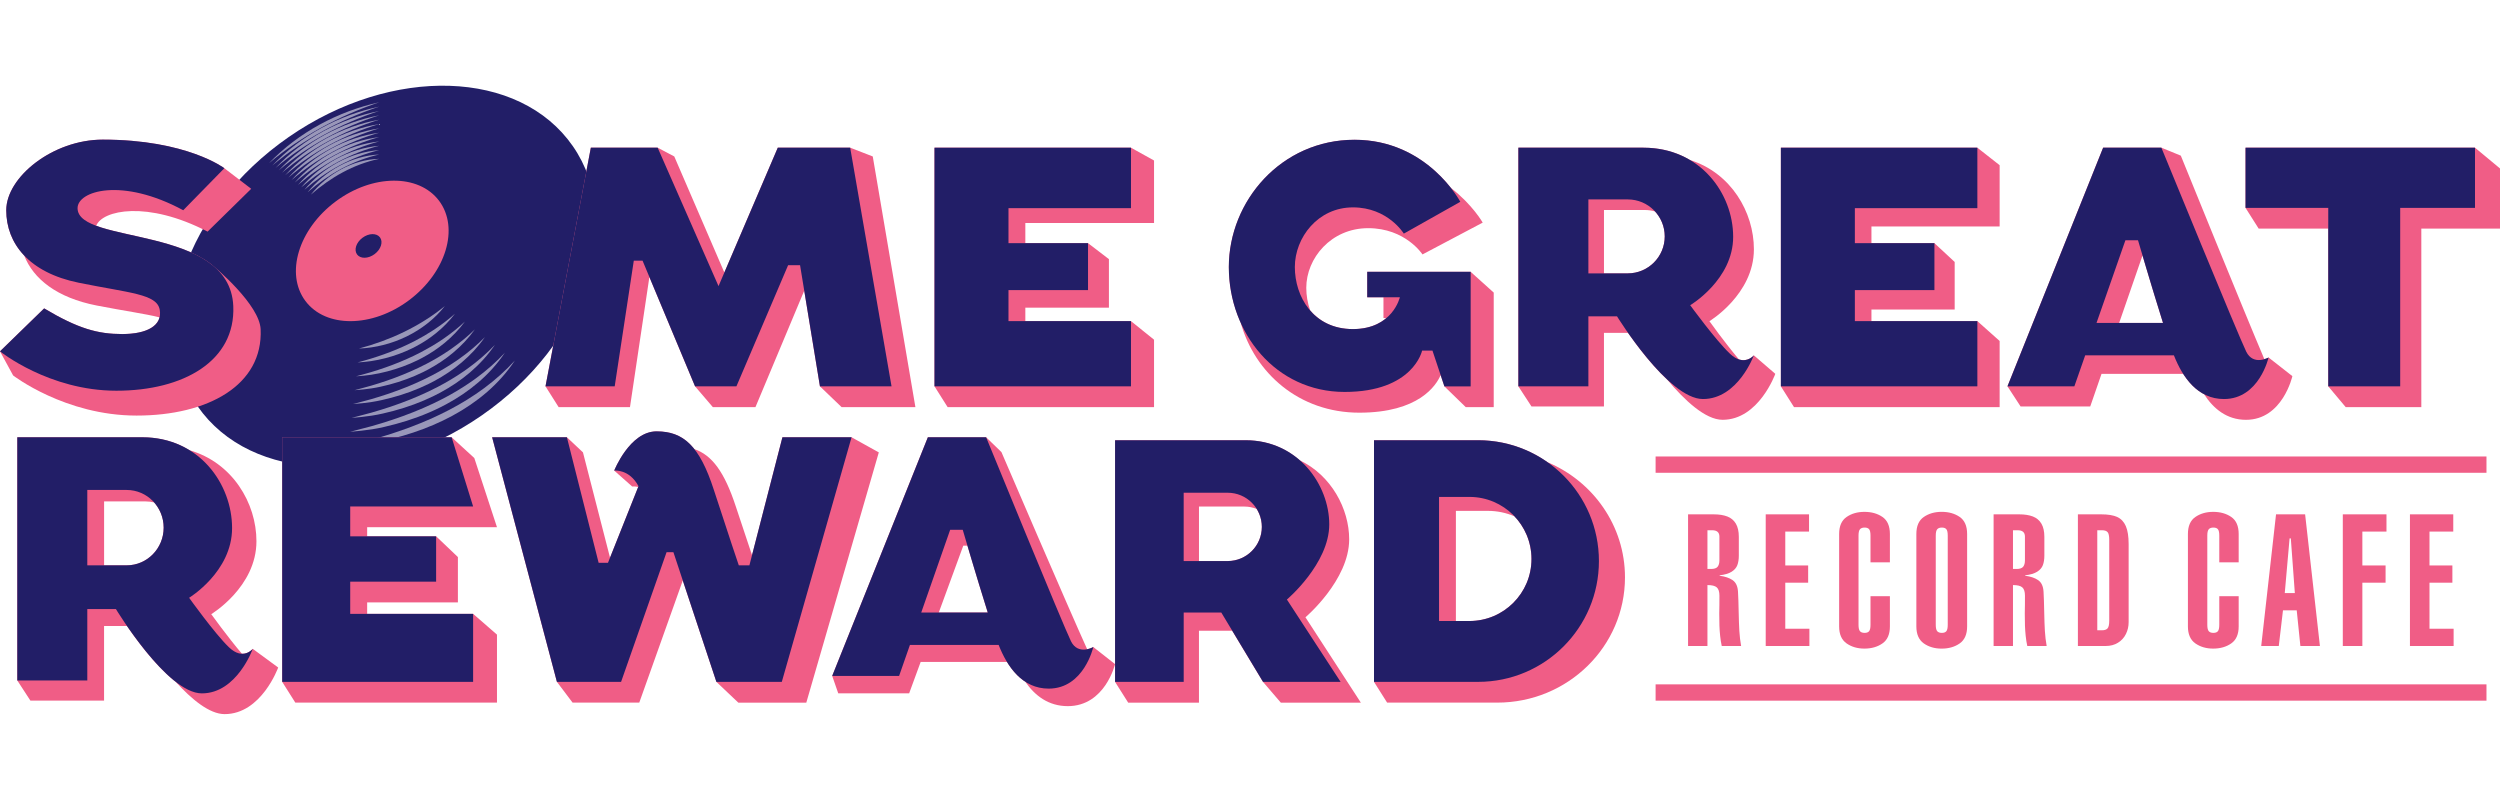
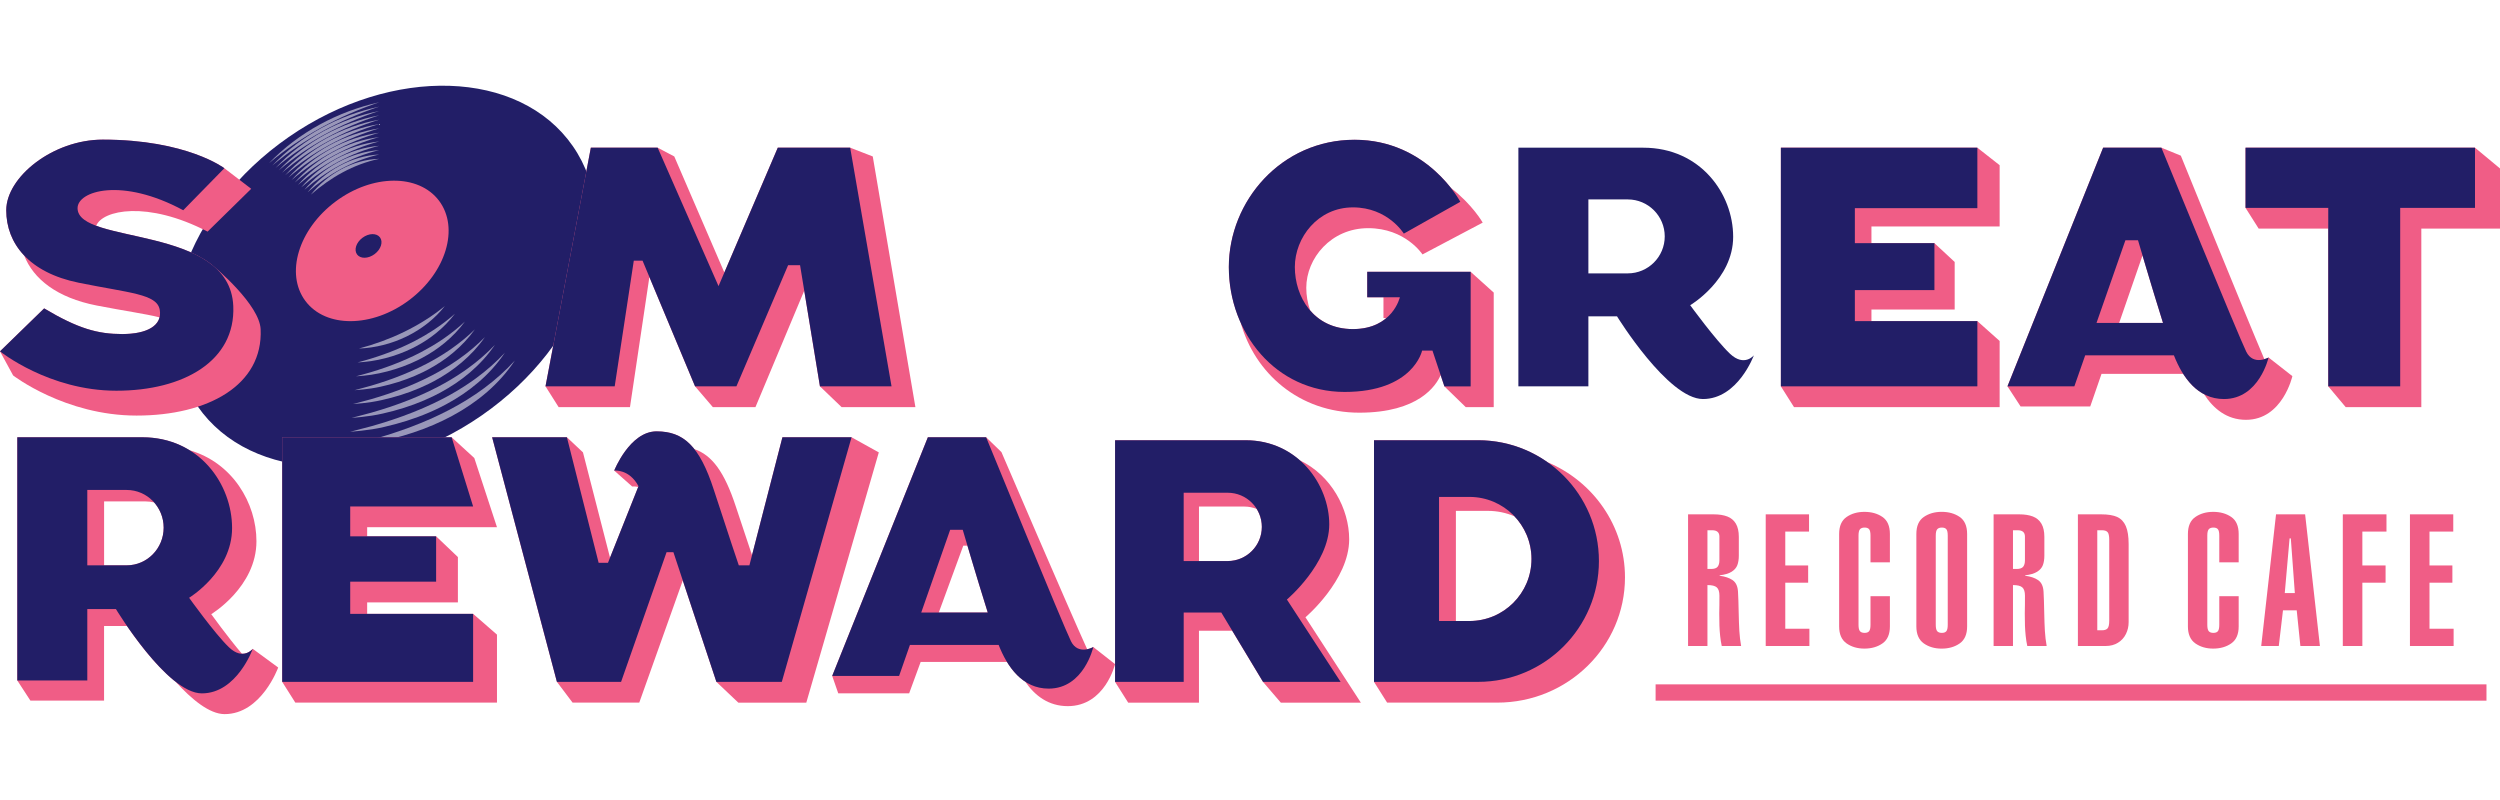
<svg xmlns="http://www.w3.org/2000/svg" version="1.1" id="Layer_2" x="0px" y="0px" viewBox="0 0 125 40" style="enable-background:new 0 0 125 40;" xml:space="preserve">
  <style type="text/css">
	.st0{fill:none;}
	.st1{fill:#221E67;}
	.st2{fill:#9997B9;}
	.st3{fill:#F05D86;}
</style>
  <rect class="st0" width="125" height="40" />
  <g>
    <ellipse transform="matrix(0.822 -0.57 0.57 0.822 -4.44 13.431)" class="st1" cx="19.255" cy="13.814" rx="11.411" ry="8.466" />
    <g>
      <path class="st2" d="M22.244,15.3c-0.253,0.323-0.547,0.614-0.87,0.869c-0.323,0.255-0.675,0.475-1.047,0.656    c-0.372,0.181-0.763,0.324-1.163,0.425s-0.809,0.162-1.217,0.177c0.391-0.104,0.776-0.225,1.154-0.364    c0.378-0.139,0.748-0.295,1.109-0.471s0.712-0.37,1.052-0.585C21.602,15.793,21.93,15.557,22.244,15.3L22.244,15.3z" />
      <path class="st2" d="M22.744,15.689c-0.273,0.362-0.592,0.686-0.944,0.97c-0.307,0.249-0.641,0.467-0.992,0.654    c-0.068,0.036-0.136,0.071-0.205,0.105c-0.427,0.209-0.876,0.373-1.335,0.491c-0.238,0.061-0.477,0.112-0.718,0.147    c-0.224,0.033-0.45,0.054-0.675,0.066c0.224-0.061,0.446-0.121,0.667-0.189c0.217-0.067,0.433-0.138,0.648-0.215    c0.431-0.154,0.854-0.329,1.265-0.528c0.105-0.051,0.209-0.103,0.313-0.157c0.302-0.157,0.596-0.328,0.881-0.514    c0.049-0.032,0.098-0.065,0.147-0.098C22.125,16.199,22.442,15.955,22.744,15.689L22.744,15.689z" />
      <path class="st2" d="M23.244,16.079c-0.293,0.4-0.637,0.758-1.019,1.071c-0.344,0.284-0.72,0.532-1.116,0.744    c-0.077,0.041-0.154,0.08-0.232,0.119c-0.482,0.236-0.99,0.421-1.507,0.556c-0.268,0.07-0.538,0.129-0.809,0.169    c-0.253,0.038-0.508,0.062-0.761,0.078c0.251-0.069,0.501-0.133,0.749-0.208c0.244-0.073,0.486-0.151,0.727-0.236    c0.484-0.17,0.96-0.364,1.421-0.586c0.118-0.057,0.235-0.115,0.351-0.176c0.338-0.177,0.668-0.369,0.986-0.58    c0.055-0.037,0.11-0.074,0.164-0.111C22.564,16.665,22.915,16.386,23.244,16.079L23.244,16.079z" />
      <path class="st2" d="M23.744,16.468c-0.313,0.439-0.683,0.829-1.094,1.172c-0.381,0.319-0.799,0.596-1.24,0.833    c-0.085,0.046-0.171,0.09-0.258,0.133c-0.537,0.264-1.104,0.47-1.68,0.622c-0.298,0.079-0.598,0.147-0.899,0.192    c-0.282,0.043-0.565,0.07-0.848,0.09c0.278-0.078,0.556-0.145,0.83-0.226c0.27-0.079,0.539-0.165,0.806-0.257    c0.537-0.185,1.065-0.398,1.577-0.643c0.131-0.063,0.26-0.127,0.389-0.194c0.375-0.196,0.74-0.41,1.09-0.647    c0.061-0.041,0.121-0.083,0.181-0.125C23.003,17.132,23.387,16.817,23.744,16.468L23.744,16.468z" />
      <path class="st2" d="M24.244,16.857c-0.333,0.478-0.728,0.901-1.169,1.273c-0.418,0.354-0.878,0.661-1.364,0.922    c-0.094,0.05-0.189,0.099-0.285,0.146c-0.592,0.291-1.217,0.519-1.852,0.687c-0.328,0.087-0.659,0.164-0.989,0.215    c-0.31,0.048-0.623,0.079-0.934,0.102c0.305-0.086,0.611-0.157,0.912-0.245c0.296-0.086,0.592-0.178,0.885-0.278    c0.589-0.201,1.171-0.432,1.733-0.701c0.144-0.069,0.286-0.14,0.427-0.213c0.412-0.215,0.812-0.452,1.194-0.713    c0.066-0.045,0.132-0.091,0.198-0.138C23.442,17.598,23.859,17.247,24.244,16.857L24.244,16.857z" />
      <path class="st2" d="M24.744,17.246c-0.353,0.516-0.773,0.973-1.243,1.374c-0.455,0.389-0.957,0.725-1.488,1.011    c-0.103,0.055-0.206,0.109-0.311,0.16c-0.647,0.319-1.331,0.568-2.024,0.753c-0.359,0.096-0.719,0.181-1.08,0.237    c-0.339,0.053-0.68,0.087-1.02,0.115c0.332-0.095,0.665-0.169,0.994-0.264c0.322-0.092,0.644-0.192,0.965-0.299    c0.642-0.216,1.277-0.466,1.889-0.758c0.156-0.074,0.311-0.152,0.465-0.232c0.449-0.234,0.883-0.493,1.298-0.779    c0.072-0.05,0.144-0.1,0.214-0.152C23.881,18.065,24.331,17.678,24.744,17.246L24.744,17.246z" />
      <path class="st2" d="M25.244,17.636c-0.373,0.555-0.819,1.045-1.318,1.475c-0.492,0.424-1.036,0.79-1.613,1.101    c-0.111,0.06-0.224,0.118-0.337,0.174c-0.702,0.346-1.445,0.616-2.197,0.818c-0.389,0.105-0.779,0.199-1.17,0.26    c-0.368,0.057-0.738,0.095-1.106,0.127c0.359-0.103,0.72-0.181,1.075-0.282c0.349-0.098,0.697-0.205,1.044-0.321    c0.695-0.232,1.382-0.5,2.045-0.815c0.169-0.08,0.337-0.164,0.503-0.25c0.485-0.253,0.955-0.534,1.403-0.846    c0.078-0.054,0.155-0.109,0.231-0.165C24.32,18.532,24.803,18.109,25.244,17.636L25.244,17.636z" />
      <path class="st2" d="M25.744,18.025c-0.393,0.593-0.864,1.117-1.393,1.576s-1.115,0.854-1.737,1.19    c-1.244,0.672-2.632,1.109-3.993,1.355c-0.398,0.054-0.795,0.103-1.193,0.139c0.386-0.112,0.775-0.193,1.157-0.301    c1.318-0.369,2.64-0.844,3.865-1.484c0.613-0.32,1.202-0.681,1.755-1.091C24.759,18.998,25.275,18.54,25.744,18.025L25.744,18.025    z" />
    </g>
    <g>
      <path class="st2" d="M15.542,9.732c0.816-1.028,2.096-1.759,3.421-1.79C17.676,8.211,16.531,8.871,15.542,9.732L15.542,9.732z" />
      <path class="st2" d="M15.381,9.611c0.866-1.067,2.2-1.823,3.581-1.886C17.621,8.025,16.419,8.712,15.381,9.611L15.381,9.611z" />
      <path class="st2" d="M15.22,9.489c0.916-1.106,2.303-1.887,3.742-1.983C17.566,7.839,16.307,8.552,15.22,9.489L15.22,9.489z" />
      <path class="st2" d="M15.06,9.368c0.966-1.145,2.406-1.951,3.902-2.079C17.511,7.653,16.195,8.392,15.06,9.368L15.06,9.368z" />
      <path class="st2" d="M14.899,9.247c1.017-1.183,2.51-2.014,4.063-2.175C17.456,7.466,16.083,8.233,14.899,9.247L14.899,9.247z" />
      <path class="st2" d="M14.739,9.126c1.067-1.222,2.613-2.078,4.224-2.272C17.401,7.28,15.971,8.073,14.739,9.126L14.739,9.126z" />
      <path class="st2" d="M14.578,9.004c1.117-1.261,2.717-2.142,4.384-2.368C17.346,7.094,15.859,7.914,14.578,9.004L14.578,9.004z" />
      <path class="st2" d="M14.417,8.883c1.167-1.3,2.82-2.206,4.545-2.464C17.291,6.908,15.747,7.754,14.417,8.883L14.417,8.883z" />
      <path class="st2" d="M14.257,8.762c1.217-1.339,2.923-2.269,4.706-2.561C17.236,6.722,15.635,7.594,14.257,8.762L14.257,8.762z" />
      <path class="st2" d="M14.096,8.641c1.268-1.378,3.027-2.333,4.866-2.657C17.181,6.535,15.523,7.435,14.096,8.641L14.096,8.641z" />
      <path class="st2" d="M13.935,8.52c1.318-1.417,3.13-2.397,5.027-2.754C17.127,6.349,15.411,7.275,13.935,8.52L13.935,8.52z" />
      <path class="st2" d="M13.775,8.398c1.368-1.455,3.234-2.46,5.187-2.85C17.072,6.163,15.299,7.115,13.775,8.398L13.775,8.398z" />
      <path class="st2" d="M13.614,8.277c1.418-1.494,3.337-2.524,5.348-2.946C17.017,5.977,15.187,6.956,13.614,8.277L13.614,8.277z" />
      <path class="st2" d="M13.454,8.156c1.468-1.533,3.441-2.588,5.509-3.043C16.962,5.79,15.075,6.796,13.454,8.156L13.454,8.156z" />
    </g>
    <path class="st3" d="M21.955,10.041c-1.019-1.359-3.341-1.34-5.186,0.043c-1.846,1.383-2.517,3.606-1.498,4.966   s3.341,1.34,5.186-0.043C22.303,13.624,22.974,11.401,21.955,10.041z M18.732,12.704c-0.316,0.237-0.708,0.246-0.877,0.021   c-0.168-0.225-0.049-0.599,0.267-0.835c0.316-0.237,0.708-0.246,0.877-0.021C19.167,12.093,19.048,12.467,18.732,12.704z" />
    <g>
      <path class="st3" d="M85.372,32.3h-0.969v-6.583h1.282c0.268,0,0.495,0.036,0.681,0.107c0.186,0.072,0.328,0.191,0.427,0.358    c0.098,0.167,0.148,0.388,0.148,0.662v0.934c0,0.188-0.025,0.347-0.074,0.478c-0.049,0.131-0.144,0.241-0.286,0.331    c-0.141,0.089-0.342,0.149-0.601,0.179v0.022c0.268,0.033,0.485,0.106,0.65,0.219c0.165,0.113,0.256,0.308,0.27,0.585    c0.015,0.259,0.026,0.588,0.033,0.986c0.008,0.398,0.019,0.722,0.034,0.972c0.015,0.25,0.045,0.501,0.089,0.751h-0.969    c-0.036-0.164-0.062-0.333-0.08-0.507c-0.018-0.174-0.03-0.343-0.036-0.507c-0.006-0.164-0.009-0.369-0.009-0.617    c0.003-0.152,0.005-0.29,0.007-0.413c0.001-0.123,0.002-0.281,0.002-0.471c0-0.2-0.044-0.338-0.132-0.416    c-0.088-0.078-0.243-0.116-0.467-0.116V32.3z M85.372,26.513v1.935h0.183c0.158,0,0.266-0.037,0.326-0.111    c0.059-0.074,0.089-0.18,0.089-0.317v-1.191c0-0.211-0.122-0.317-0.366-0.317H85.372z" />
      <path class="st3" d="M90.47,32.3h-2.184v-6.583h2.166v0.862h-1.188v1.694h1.144v0.862h-1.144v2.302h1.206V32.3z" />
      <path class="st3" d="M94.495,28.117h-0.97v-1.336c0-0.158-0.023-0.264-0.069-0.32c-0.046-0.055-0.121-0.083-0.226-0.083    c-0.104,0-0.181,0.028-0.23,0.083c-0.049,0.055-0.074,0.162-0.074,0.32v4.456c0,0.158,0.024,0.265,0.072,0.322    c0.048,0.056,0.125,0.085,0.232,0.085c0.104,0,0.18-0.028,0.226-0.085c0.046-0.056,0.069-0.164,0.069-0.322v-1.426h0.97v1.51    c0,0.394-0.124,0.676-0.371,0.849c-0.247,0.173-0.548,0.26-0.903,0.26c-0.348,0-0.646-0.087-0.893-0.261    c-0.247-0.174-0.371-0.457-0.371-0.847v-4.621c0-0.396,0.123-0.68,0.371-0.851c0.247-0.171,0.545-0.257,0.893-0.257    c0.355,0,0.655,0.085,0.903,0.255c0.247,0.17,0.371,0.454,0.371,0.854V28.117z" />
      <path class="st3" d="M95.818,31.321v-4.621c0-0.396,0.123-0.68,0.371-0.851s0.545-0.257,0.893-0.257    c0.355,0,0.655,0.085,0.903,0.255c0.247,0.17,0.371,0.454,0.371,0.854v4.621c0,0.394-0.124,0.676-0.371,0.849    c-0.247,0.173-0.548,0.26-0.903,0.26c-0.348,0-0.646-0.087-0.893-0.261C95.942,31.994,95.818,31.712,95.818,31.321z     M96.788,26.781v4.456c0,0.158,0.024,0.265,0.072,0.322c0.048,0.056,0.125,0.085,0.232,0.085c0.104,0,0.18-0.028,0.226-0.085    c0.046-0.056,0.069-0.164,0.069-0.322v-4.456c0-0.158-0.023-0.264-0.069-0.32c-0.046-0.055-0.121-0.083-0.226-0.083    c-0.104,0-0.181,0.028-0.23,0.083C96.813,26.517,96.788,26.623,96.788,26.781z" />
      <path class="st3" d="M100.649,32.3h-0.969v-6.583h1.282c0.268,0,0.495,0.036,0.681,0.107c0.186,0.072,0.328,0.191,0.427,0.358    c0.098,0.167,0.148,0.388,0.148,0.662v0.934c0,0.188-0.025,0.347-0.074,0.478c-0.049,0.131-0.144,0.241-0.286,0.331    c-0.141,0.089-0.342,0.149-0.601,0.179v0.022c0.268,0.033,0.485,0.106,0.65,0.219c0.165,0.113,0.256,0.308,0.27,0.585    c0.015,0.259,0.026,0.588,0.033,0.986c0.008,0.398,0.019,0.722,0.034,0.972c0.015,0.25,0.045,0.501,0.089,0.751h-0.969    c-0.036-0.164-0.062-0.333-0.08-0.507c-0.018-0.174-0.03-0.343-0.036-0.507c-0.006-0.164-0.009-0.369-0.009-0.617    c0.003-0.152,0.005-0.29,0.007-0.413c0.001-0.123,0.002-0.281,0.002-0.471c0-0.2-0.044-0.338-0.132-0.416    c-0.088-0.078-0.243-0.116-0.467-0.116V32.3z M100.649,26.513v1.935h0.183c0.158,0,0.266-0.037,0.326-0.111    c0.059-0.074,0.089-0.18,0.089-0.317v-1.191c0-0.211-0.122-0.317-0.366-0.317H100.649z" />
      <path class="st3" d="M103.895,32.3v-6.583h1.17c0.336,0,0.602,0.044,0.795,0.132c0.193,0.088,0.337,0.24,0.431,0.456    c0.094,0.216,0.141,0.515,0.141,0.896v3.91c0,0.209-0.045,0.404-0.134,0.586c-0.089,0.182-0.221,0.328-0.396,0.438    c-0.174,0.11-0.382,0.165-0.623,0.165H103.895z M104.864,26.513v5.001h0.232c0.131,0,0.225-0.031,0.281-0.094    c0.057-0.063,0.085-0.194,0.085-0.393v-4.032c0-0.196-0.027-0.326-0.083-0.389c-0.055-0.062-0.15-0.094-0.284-0.094H104.864z" />
      <path class="st3" d="M111.934,28.117h-0.97v-1.336c0-0.158-0.023-0.264-0.069-0.32c-0.046-0.055-0.121-0.083-0.226-0.083    c-0.104,0-0.181,0.028-0.23,0.083c-0.049,0.055-0.074,0.162-0.074,0.32v4.456c0,0.158,0.024,0.265,0.072,0.322    c0.048,0.056,0.125,0.085,0.232,0.085c0.104,0,0.18-0.028,0.226-0.085c0.046-0.056,0.069-0.164,0.069-0.322v-1.426h0.97v1.51    c0,0.394-0.124,0.676-0.371,0.849c-0.247,0.173-0.548,0.26-0.903,0.26c-0.348,0-0.646-0.087-0.893-0.261    c-0.247-0.174-0.371-0.457-0.371-0.847v-4.621c0-0.396,0.123-0.68,0.371-0.851s0.545-0.257,0.893-0.257    c0.355,0,0.655,0.085,0.903,0.255c0.247,0.17,0.371,0.454,0.371,0.854V28.117z" />
      <path class="st3" d="M113.061,32.3l0.741-6.583h1.454l0.74,6.583h-0.977l-0.183-1.783h-0.687l-0.21,1.783H113.061z     M114.238,29.654h0.504l-0.201-2.735h-0.062L114.238,29.654z" />
      <path class="st3" d="M118.118,32.3h-0.978v-6.583h2.184v0.862h-1.206v1.694h1.161v0.862h-1.161V32.3z" />
      <path class="st3" d="M122.681,32.3h-2.184v-6.583h2.166v0.862h-1.188v1.694h1.144v0.862h-1.144v2.302h1.206V32.3z" />
    </g>
-     <rect x="82.78" y="22.824" class="st3" width="41.544" height="0.815" />
    <rect x="82.78" y="34.218" class="st3" width="41.544" height="0.815" />
    <g>
      <path class="st3" d="M6.828,20.779c3.577,0,6.331-1.522,6.204-4.318c-0.055-1.215-2.228-3.067-2.522-3.288    c-1.55-1.164-4.272-1.354-5.699-1.884c0.306-0.784,2.546-1.275,5.568,0.292l2.181-2.141l-1.341-1.028c0,0-1.877-1.43-6.079-1.43    c-2.503,0-4.827,1.877-4.827,3.531c0,0.835,0.289,1.622,0.896,2.261c0.455,1.166,1.626,2.112,3.626,2.502    c1.377,0.269,2.424,0.411,3.143,0.593c-0.139,0.549-0.852,0.834-1.862,0.834c-1.223,0-2.207-0.268-3.908-1.283L0,17.567    l0.656,1.205C0.656,18.772,3.252,20.779,6.828,20.779z" />
      <polygon class="st3" points="27.931,20.355 31.499,20.355 32.469,13.851 34.753,19.317 35.641,20.355 37.773,20.355     40.212,14.533 40.997,19.317 42.079,20.355 45.77,20.355 43.638,7.823 42.509,7.385 38.889,7.385 36.218,13.625 33.714,7.823     32.883,7.385 29.542,7.385 27.275,19.317   " />
-       <polygon class="st3" points="47.381,20.355 57.702,20.355 57.702,16.985 56.549,16.056 51.267,16.056 51.267,15.382     55.446,15.382 55.446,12.957 54.401,12.158 51.267,12.158 51.267,11.149 57.702,11.149 57.702,8.025 56.549,7.385 46.725,7.385     46.725,19.317   " />
      <path class="st3" d="M67.964,20.634c2.984,0,3.849-1.368,4.068-1.879l0.188,0.563l1.067,1.038h1.399v-5.727l-1.153-1.038h-5.171    v1.273h0.811v1.038h0.146c-0.355,0.302-0.884,0.553-1.673,0.553c-0.953,0-1.657-0.377-2.135-0.929    c-0.132-0.369-0.197-0.757-0.197-1.135c0-1.472,1.23-2.983,3.096-2.983c1.866,0,2.714,1.313,2.714,1.313l3.011-1.591    c0,0-0.512-0.904-1.593-1.736c-0.72-0.915-2.28-2.404-4.816-2.404c-3.659,0-6.284,3.063-6.284,6.364    c0,0.981,0.212,1.928,0.593,2.779C62.74,18.658,64.96,20.634,67.964,20.634z" />
-       <path class="st3" d="M87.692,17.766c0,0-0.286,0.354-0.746,0.204c-0.697-0.825-1.475-1.911-1.475-1.911s2.224-1.338,2.224-3.595    c0-1.855-1.143-3.821-3.196-4.463c-0.647-0.384-1.429-0.617-2.336-0.617c-2.864,0-6.245,0-6.245,0v11.932l0.656,1.006h3.624    v-3.678h1.202c0.473,0.674,1.197,1.628,1.962,2.338c0.861,1.029,1.906,2.008,2.767,2.008c1.812,0,2.636-2.298,2.636-2.298    L87.692,17.766z M83.237,11.82c0,1.021-0.828,1.849-1.849,1.849h-1.189V10.5h2.039c0.178,0,0.349,0.026,0.512,0.072    C83.052,10.901,83.237,11.338,83.237,11.82z" />
      <path class="st3" d="M12.638,32.442c0,0-0.203,0.255-0.541,0.246c-0.717-0.842-1.535-1.98-1.535-1.98s2.26-1.356,2.26-3.645    c0-1.911-1.2-3.935-3.35-4.553c-0.652-0.402-1.443-0.647-2.363-0.647c-2.864,0-6.245,0-6.245,0v12.159l0.656,1.008h3.683v-3.73    h1.145c0.57,0.829,1.506,2.069,2.437,2.791c0.794,0.874,1.69,1.615,2.445,1.615c1.842,0,2.679-2.33,2.679-2.33L12.638,32.442z     M8.184,26.383c0,1.041-0.828,1.884-1.849,1.884h-1.13v-3.196h2.072c0.147,0,0.29,0.018,0.427,0.049    C8.001,25.454,8.184,25.896,8.184,26.383z" />
      <path class="st3" d="M113.428,17.874c0,0-0.085,0.048-0.21,0.085c-0.959-2.244-4.177-10.176-4.177-10.176l-0.971-0.398h-2.913    l-4.783,11.932l0.656,1.006h3.482l0.564-1.63h4.084c0.271,0.425,0.612,0.79,1.042,1.016c0.471,0.728,1.141,1.282,2.096,1.282    c1.834,0,2.321-2.184,2.321-2.184L113.428,17.874z M108.152,16.148h-2.195l1.169-3.376    C107.376,13.618,107.794,15.013,108.152,16.148z" />
      <path class="st3" d="M54.665,32.352c0,0-0.13,0.073-0.307,0.109c-0.937-2.062-4.286-9.856-4.286-9.856l-0.766-0.742h-2.913    L41.61,33.796l0.302,0.869h3.546l0.575-1.568h4.317c0.241,0.395,0.539,0.743,0.91,0.985c0.48,0.696,1.16,1.225,2.129,1.225    c1.868,0,2.364-2.101,2.364-2.101L54.665,32.352z M49.388,30.626h-2.449l1.226-3.344h0.206    C48.623,28.13,49.035,29.506,49.388,30.626z" />
      <polygon class="st3" points="123.75,7.385 112.277,7.385 112.277,10.394 112.934,11.431 116.413,11.431 116.413,19.317     117.284,20.355 121.066,20.355 121.066,11.431 125,11.431 125,8.423   " />
      <polygon class="st3" points="24.849,26.361 23.715,22.901 22.582,21.864 14.11,21.864 14.11,34.093 14.766,35.131 24.849,35.131     24.849,31.731 23.656,30.693 18.358,30.693 18.358,30.12 22.895,30.12 22.895,27.853 21.806,26.815 18.358,26.815 18.358,26.361       " />
      <path class="st3" d="M42.579,21.864h-3.457l-1.52,5.897c-0.219-0.648-0.499-1.486-0.815-2.447c-0.567-1.725-1.191-2.56-2.071-2.86    c-0.507-0.64-1.106-0.885-1.886-0.885c-1.339,0-2.118,1.962-2.118,1.962l0.896,0.793c0,0,0.124-0.014,0.304,0.024l-1.41,3.538    l-1.354-5.268l-0.803-0.755h-3.738l3.239,12.23l0.783,1.038h3.334l2.176-6.107l1.681,5.07l1.096,1.038h3.399l3.625-12.513    L42.579,21.864z" />
      <path class="st3" d="M67.459,26.967c0-1.523-0.892-3.201-2.475-3.954c-0.69-0.603-1.602-1-2.708-1c-2.635,0-6.523,0-6.523,0    v11.194v0.887l0.656,1.038h3.539v-3.595h1.662l1.54,2.557l0.891,1.038h4.001l-2.77-4.268    C65.274,30.863,67.459,29.008,67.459,26.967z M63.092,26.345L63.092,26.345c0,0.943-0.765,1.708-1.708,1.708h-1.435v-2.725h2.27    c0.215,0,0.419,0.044,0.61,0.115C62.993,25.705,63.092,26.013,63.092,26.345z" />
      <path class="st3" d="M77.369,23.108c-0.981-0.689-2.174-1.096-3.464-1.096H68.7v12.081l0.656,1.038h5.505    c3.528,0,6.388-2.804,6.388-6.263v0C81.249,26.283,79.65,24.064,77.369,23.108z M72.794,25.544h1.609    c0.47,0,0.916,0.099,1.32,0.273c0.527,0.556,0.852,1.305,0.852,2.131c0,1.713-1.389,3.102-3.102,3.102h-0.678V25.544z" />
      <polygon class="st3" points="98.868,7.385 89.044,7.385 89.044,19.317 89.7,20.355 99.982,20.355 99.982,17.049 98.868,16.056     93.572,16.056 93.572,15.477 97.734,15.477 97.734,13.098 96.721,12.158 93.572,12.158 93.572,11.324 99.982,11.324 99.982,8.26       " />
    </g>
    <path class="st1" d="M9.162,10.512l2.056-2.101c0,0-1.877-1.43-6.079-1.43c-2.503,0-4.827,1.877-4.827,3.531   s1.129,3.118,3.625,3.625c2.549,0.518,3.908,0.557,4.049,1.35c0.142,0.798-0.648,1.216-1.871,1.216s-2.207-0.268-3.908-1.283   L0,17.567c0,0,2.446,1.969,5.817,1.969s5.967-1.494,5.847-4.236c-0.179-4.087-7.786-3.043-7.786-4.892   C3.878,9.543,6.094,8.856,9.162,10.512z" />
    <polygon class="st1" points="32.883,7.385 29.542,7.385 27.275,19.317 30.735,19.317 31.69,13.033 32.128,13.033 34.753,19.317    36.821,19.317 39.406,13.259 40.003,13.259 40.997,19.317 44.577,19.317 42.509,7.385 38.889,7.385 35.926,14.306  " />
-     <polygon class="st1" points="56.549,10.408 56.549,7.385 46.725,7.385 46.725,19.317 56.549,19.317 56.549,16.056 50.424,16.056    50.424,14.505 54.401,14.505 54.401,12.158 50.424,12.158 50.424,10.408  " />
    <polygon class="st1" points="98.868,10.408 98.868,7.385 89.044,7.385 89.044,19.317 98.868,19.317 98.868,16.056 92.743,16.056    92.743,14.505 96.721,14.505 96.721,12.158 92.743,12.158 92.743,10.408  " />
    <path class="st1" d="M70.191,11.681l2.824-1.591c0,0-1.631-3.102-5.29-3.102c-3.659,0-6.284,3.063-6.284,6.364   s2.347,6.245,5.787,6.245c3.44,0,3.878-2.068,3.878-2.068h0.517l0.597,1.79h1.313V13.59h-5.171v1.273h1.631   c0,0-0.358,1.591-2.347,1.591c-1.989,0-2.904-1.631-2.904-3.102s1.153-2.983,2.904-2.983S70.191,11.681,70.191,11.681z" />
    <path class="st1" d="M86.499,17.687c-0.716-0.676-1.989-2.426-1.989-2.426s2.148-1.273,2.148-3.421   c0-2.148-1.631-4.455-4.494-4.455s-6.245,0-6.245,0v11.932h3.5v-3.5h1.432c0,0,2.546,4.135,4.296,4.135   c1.75,0,2.546-2.186,2.546-2.186S87.215,18.363,86.499,17.687z M81.388,13.669h-1.969V9.971h1.969c1.021,0,1.849,0.828,1.849,1.849   S82.409,13.669,81.388,13.669z" />
    <path class="st1" d="M11.445,32.361c-0.716-0.689-1.989-2.472-1.989-2.472s2.148-1.297,2.148-3.486c0-2.189-1.631-4.54-4.494-4.54   s-6.245,0-6.245,0v12.159h3.5v-3.567h1.432c0,0,2.546,4.214,4.296,4.214c1.75,0,2.546-2.228,2.546-2.228   S12.161,33.05,11.445,32.361z M6.334,28.267H4.365v-3.769h1.969c1.021,0,1.849,0.844,1.849,1.884S7.356,28.267,6.334,28.267z" />
    <path class="st1" d="M112.313,17.586c-0.36-0.719-4.244-10.201-4.244-10.201h-2.913l-4.783,11.932h3.345l0.542-1.551h4.435   c0.434,1.103,1.187,2.186,2.503,2.186c1.762,0,2.23-2.078,2.23-2.078S112.673,18.306,112.313,17.586z M106.271,12.012h0.629   c0,0,0.698,2.384,1.251,4.136h-3.326L106.271,12.012z" />
    <path class="st1" d="M53.55,32.065c-0.36-0.719-4.244-10.201-4.244-10.201h-2.913L41.61,33.796h3.345l0.542-1.551h4.435   c0.434,1.103,1.187,2.186,2.503,2.186c1.762,0,2.23-2.078,2.23-2.078S53.91,32.784,53.55,32.065z M47.508,26.49h0.629   c0,0,0.698,2.384,1.251,4.136h-3.326L47.508,26.49z" />
    <polygon class="st1" points="123.75,7.385 112.277,7.385 112.277,10.394 116.413,10.394 116.413,19.317 120.01,19.317    120.01,10.394 123.75,10.394  " />
    <polygon class="st1" points="17.511,29.082 21.806,29.082 21.806,26.815 17.511,26.815 17.511,25.323 23.656,25.323 22.582,21.864    14.11,21.864 14.11,34.093 23.656,34.093 23.656,30.693 17.511,30.693  " />
    <path class="st1" d="M28.345,21.864h-3.738l3.239,12.23h3.208l2.274-6.483h0.343l2.149,6.483h3.27l3.488-12.23h-3.457l-1.651,6.403   h-0.53c0,0-0.529-1.555-1.246-3.769c-0.716-2.214-1.526-2.93-2.866-2.93s-2.118,1.962-2.118,1.962s0.748-0.093,1.215,0.779   l-1.526,3.831h-0.467L28.345,21.864z" />
    <path class="st1" d="M64.345,29.977c0,0,2.118-1.79,2.118-3.759c0-1.969-1.551-4.206-4.186-4.206c-2.635,0-6.523,0-6.523,0v12.081   h3.431v-3.467h1.879l2.088,3.467h3.878L64.345,29.977z M63.092,26.345c0,0.943-0.765,1.708-1.708,1.708h-2.2v-3.416h2.2   C62.327,24.637,63.092,25.402,63.092,26.345L63.092,26.345z" />
    <path class="st1" d="M73.905,22.012H68.7v12.081h5.205c3.336,0,6.041-2.705,6.041-6.041v0   C79.946,24.717,77.241,22.012,73.905,22.012z M73.473,31.051h-1.521v-6.205h1.521c1.713,0,3.102,1.389,3.102,3.102   C76.575,29.662,75.186,31.051,73.473,31.051z" />
  </g>
</svg>